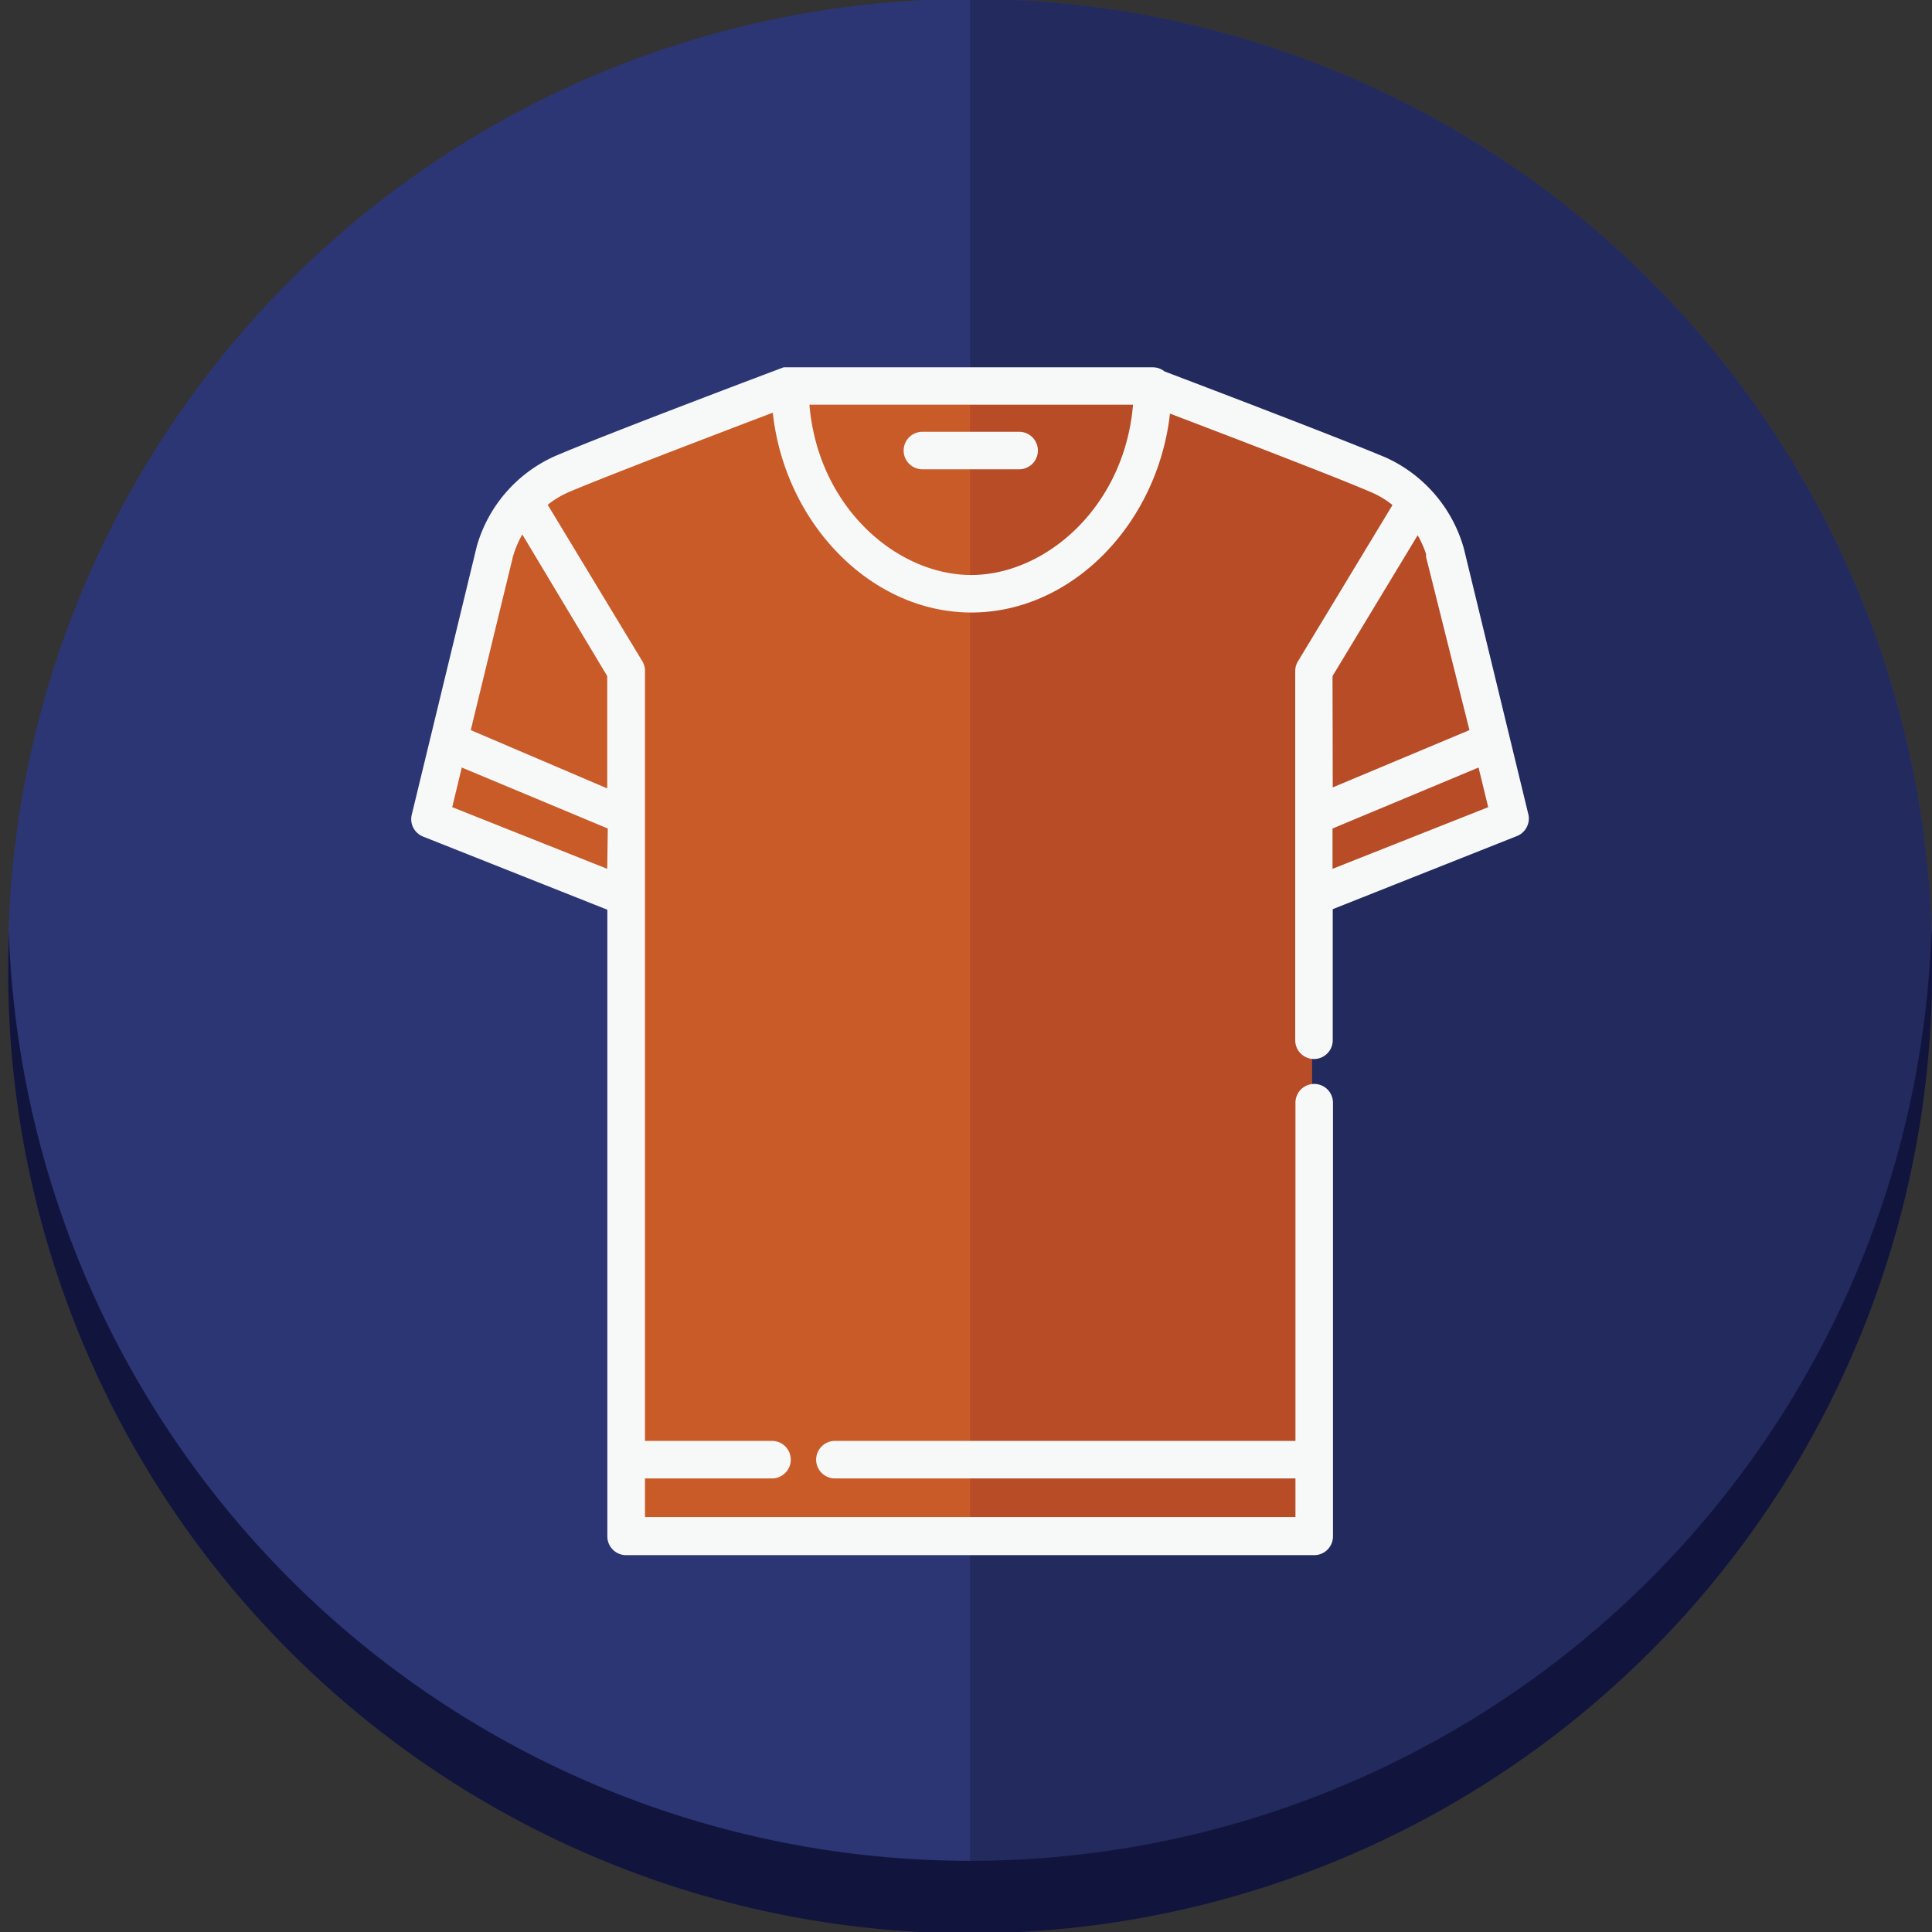
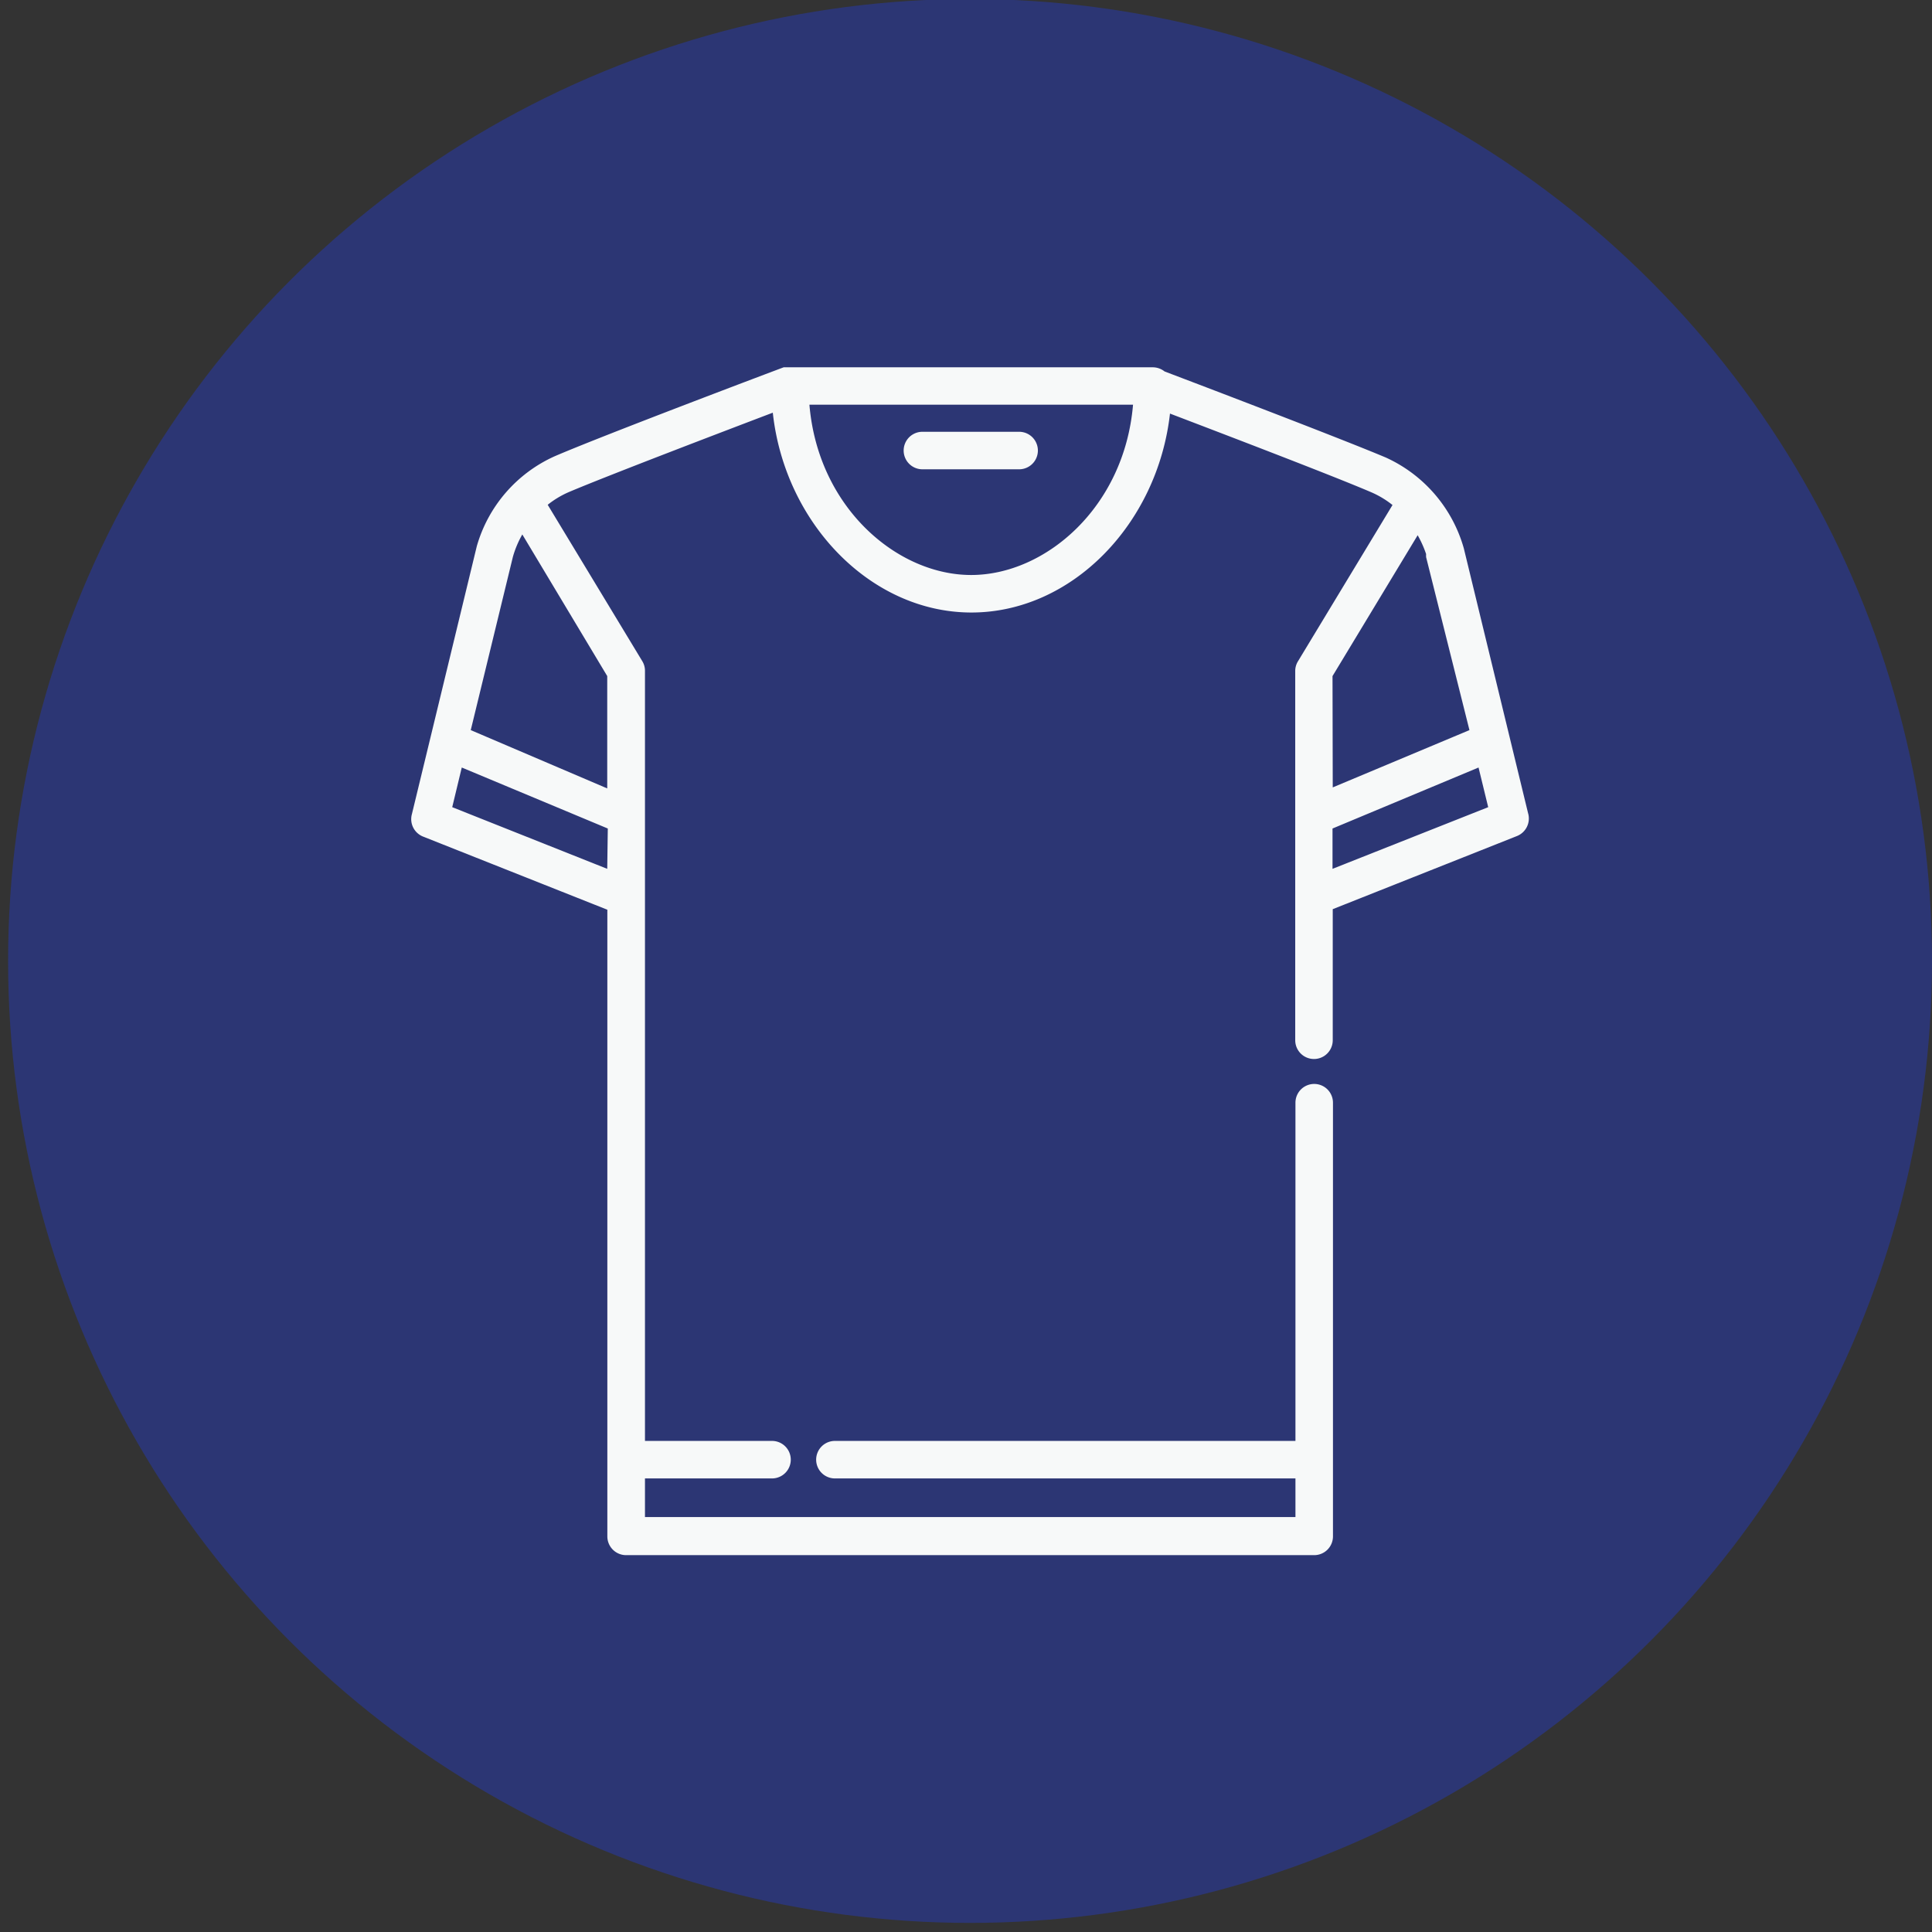
<svg xmlns="http://www.w3.org/2000/svg" id="Layer_1" data-name="Layer 1" viewBox="0 0 172 172">
  <rect x="0" y="0" width="172" height="172" fill="#333333" stroke="none" />
  <defs>
    <style>.cls-1{fill:#2c3674;}.cls-2{fill:#232a5d;}.cls-3{fill:#11153e;}.cls-4{fill:#c95b29;}.cls-5{fill:#b84c26;}.cls-6{fill:#f7f9f9;}.cls-7{fill:none;}</style>
  </defs>
  <circle class="cls-1" cx="86.36" cy="85.55" r="85.64" />
-   <path class="cls-2" d="M172,85.55A85.64,85.64,0,0,0,86.36-.09V171.19A85.64,85.64,0,0,0,172,85.55Z" />
-   <path class="cls-3" d="M86.36,165.66A85.62,85.62,0,0,1,.78,82.79c0,.92-.05,1.84-.05,2.76a85.64,85.64,0,1,0,171.27,0c0-.92,0-1.84-.05-2.76A85.63,85.63,0,0,1,86.36,165.66Z" />
-   <polygon class="cls-4" points="38.3 72.78 45.8 44.98 52.37 40.88 70.9 34.43 102.81 34.43 126.26 43.58 131.89 58.71 135.06 72.78 116.76 79.7 116.88 136.7 55.42 136.7 55.66 79.47 38.3 72.78" />
-   <polygon class="cls-5" points="131.89 58.71 126.26 43.58 102.81 34.43 86.36 34.43 86.36 136.7 116.88 136.7 116.76 79.7 135.06 72.78 131.89 58.71" />
  <path class="cls-6" d="M82.12,41.78h8.61a1.67,1.67,0,0,0,0-3.34H82.12a1.67,1.67,0,1,0,0,3.34Zm0,0" />
  <path class="cls-6" d="M136.06,72.48l-5.74-23.66a12.65,12.65,0,0,0-6.95-8.09c-4-1.69-16.55-6.47-19.69-7.66a1.7,1.7,0,0,0-1.05-.37H70l-.08,0-.07,0-.08,0,0,0c-.65.24-15.93,6-20.39,7.92a12.56,12.56,0,0,0-6.93,8h0v0L38.33,65.63l-1.66,6.85a1.67,1.67,0,0,0,1,2l16.4,6.51v55.79a1.67,1.67,0,0,0,1.67,1.67H117a1.67,1.67,0,0,0,1.67-1.67V98.17a1.67,1.67,0,0,0-3.34,0v30.11h-41a1.67,1.67,0,1,0,0,3.34h41v3.44H57.42v-3.44H68.73a1.67,1.67,0,1,0,0-3.34H57.42V59.72a1.64,1.64,0,0,0-.24-.86L48.76,44.94a8.26,8.26,0,0,1,1.9-1.14c3.42-1.45,13.67-5.36,18.14-7.06,1.07,9.86,8.74,17.79,17.68,17.79s16.57-7.88,17.68-17.71c4.58,1.75,14.54,5.55,17.91,7a8.26,8.26,0,0,1,1.9,1.14l-8.42,13.92a1.64,1.64,0,0,0-.24.86V92.61a1.67,1.67,0,0,0,3.34,0V80.94l16.4-6.51a1.68,1.68,0,0,0,1-2Zm-82,4.87L40.26,71.86l.85-3.53,13,5.43Zm0-17.16v10L41.91,65l3.75-15.42a8.86,8.86,0,0,1,.84-2Zm32.4-9c-6.59,0-13.63-6-14.4-15.16h28.81c-.77,9.14-7.81,15.16-14.41,15.16Zm32.17,9,7.58-12.54a9.57,9.57,0,0,1,.75,1.67h0l0,.09h0a.08.08,0,0,0,0,.06v.12h0L130.82,65l-12.17,5.1Zm0,17.16V73.76l13-5.43.86,3.53Zm0,0" />
-   <rect class="cls-7" x="36.54" y="32.7" width="99.64" height="105.7" />
</svg>